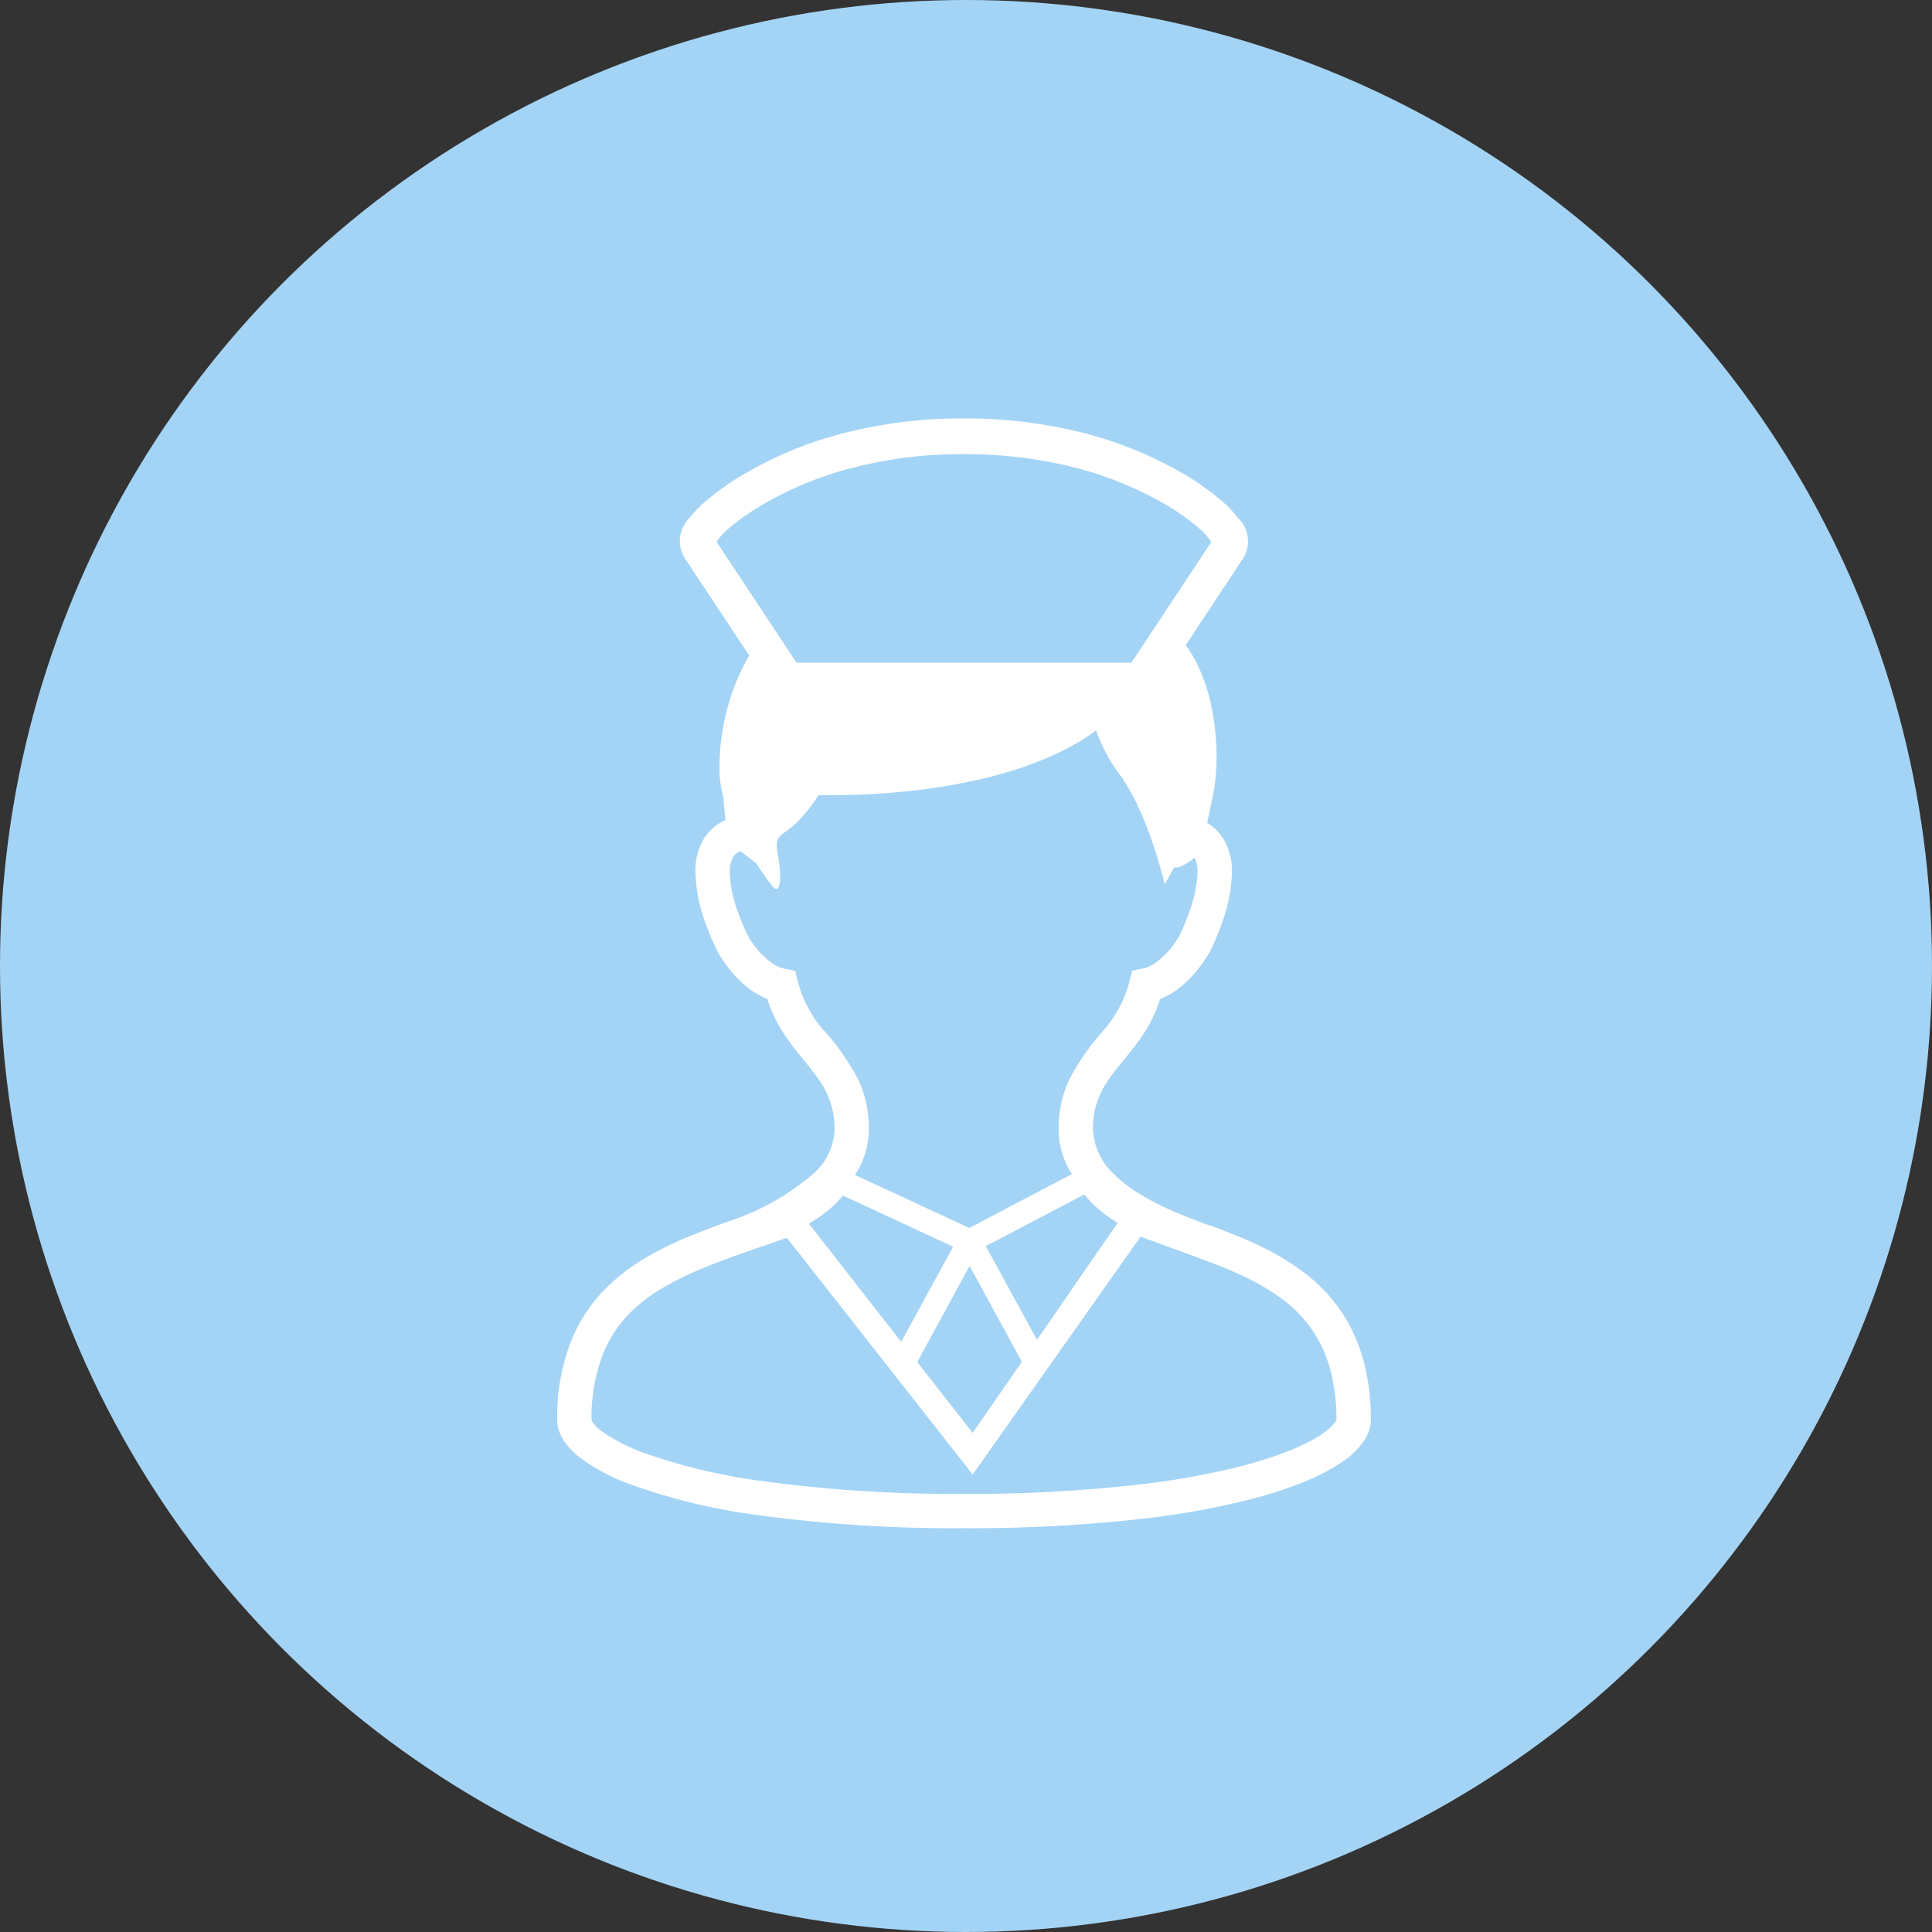
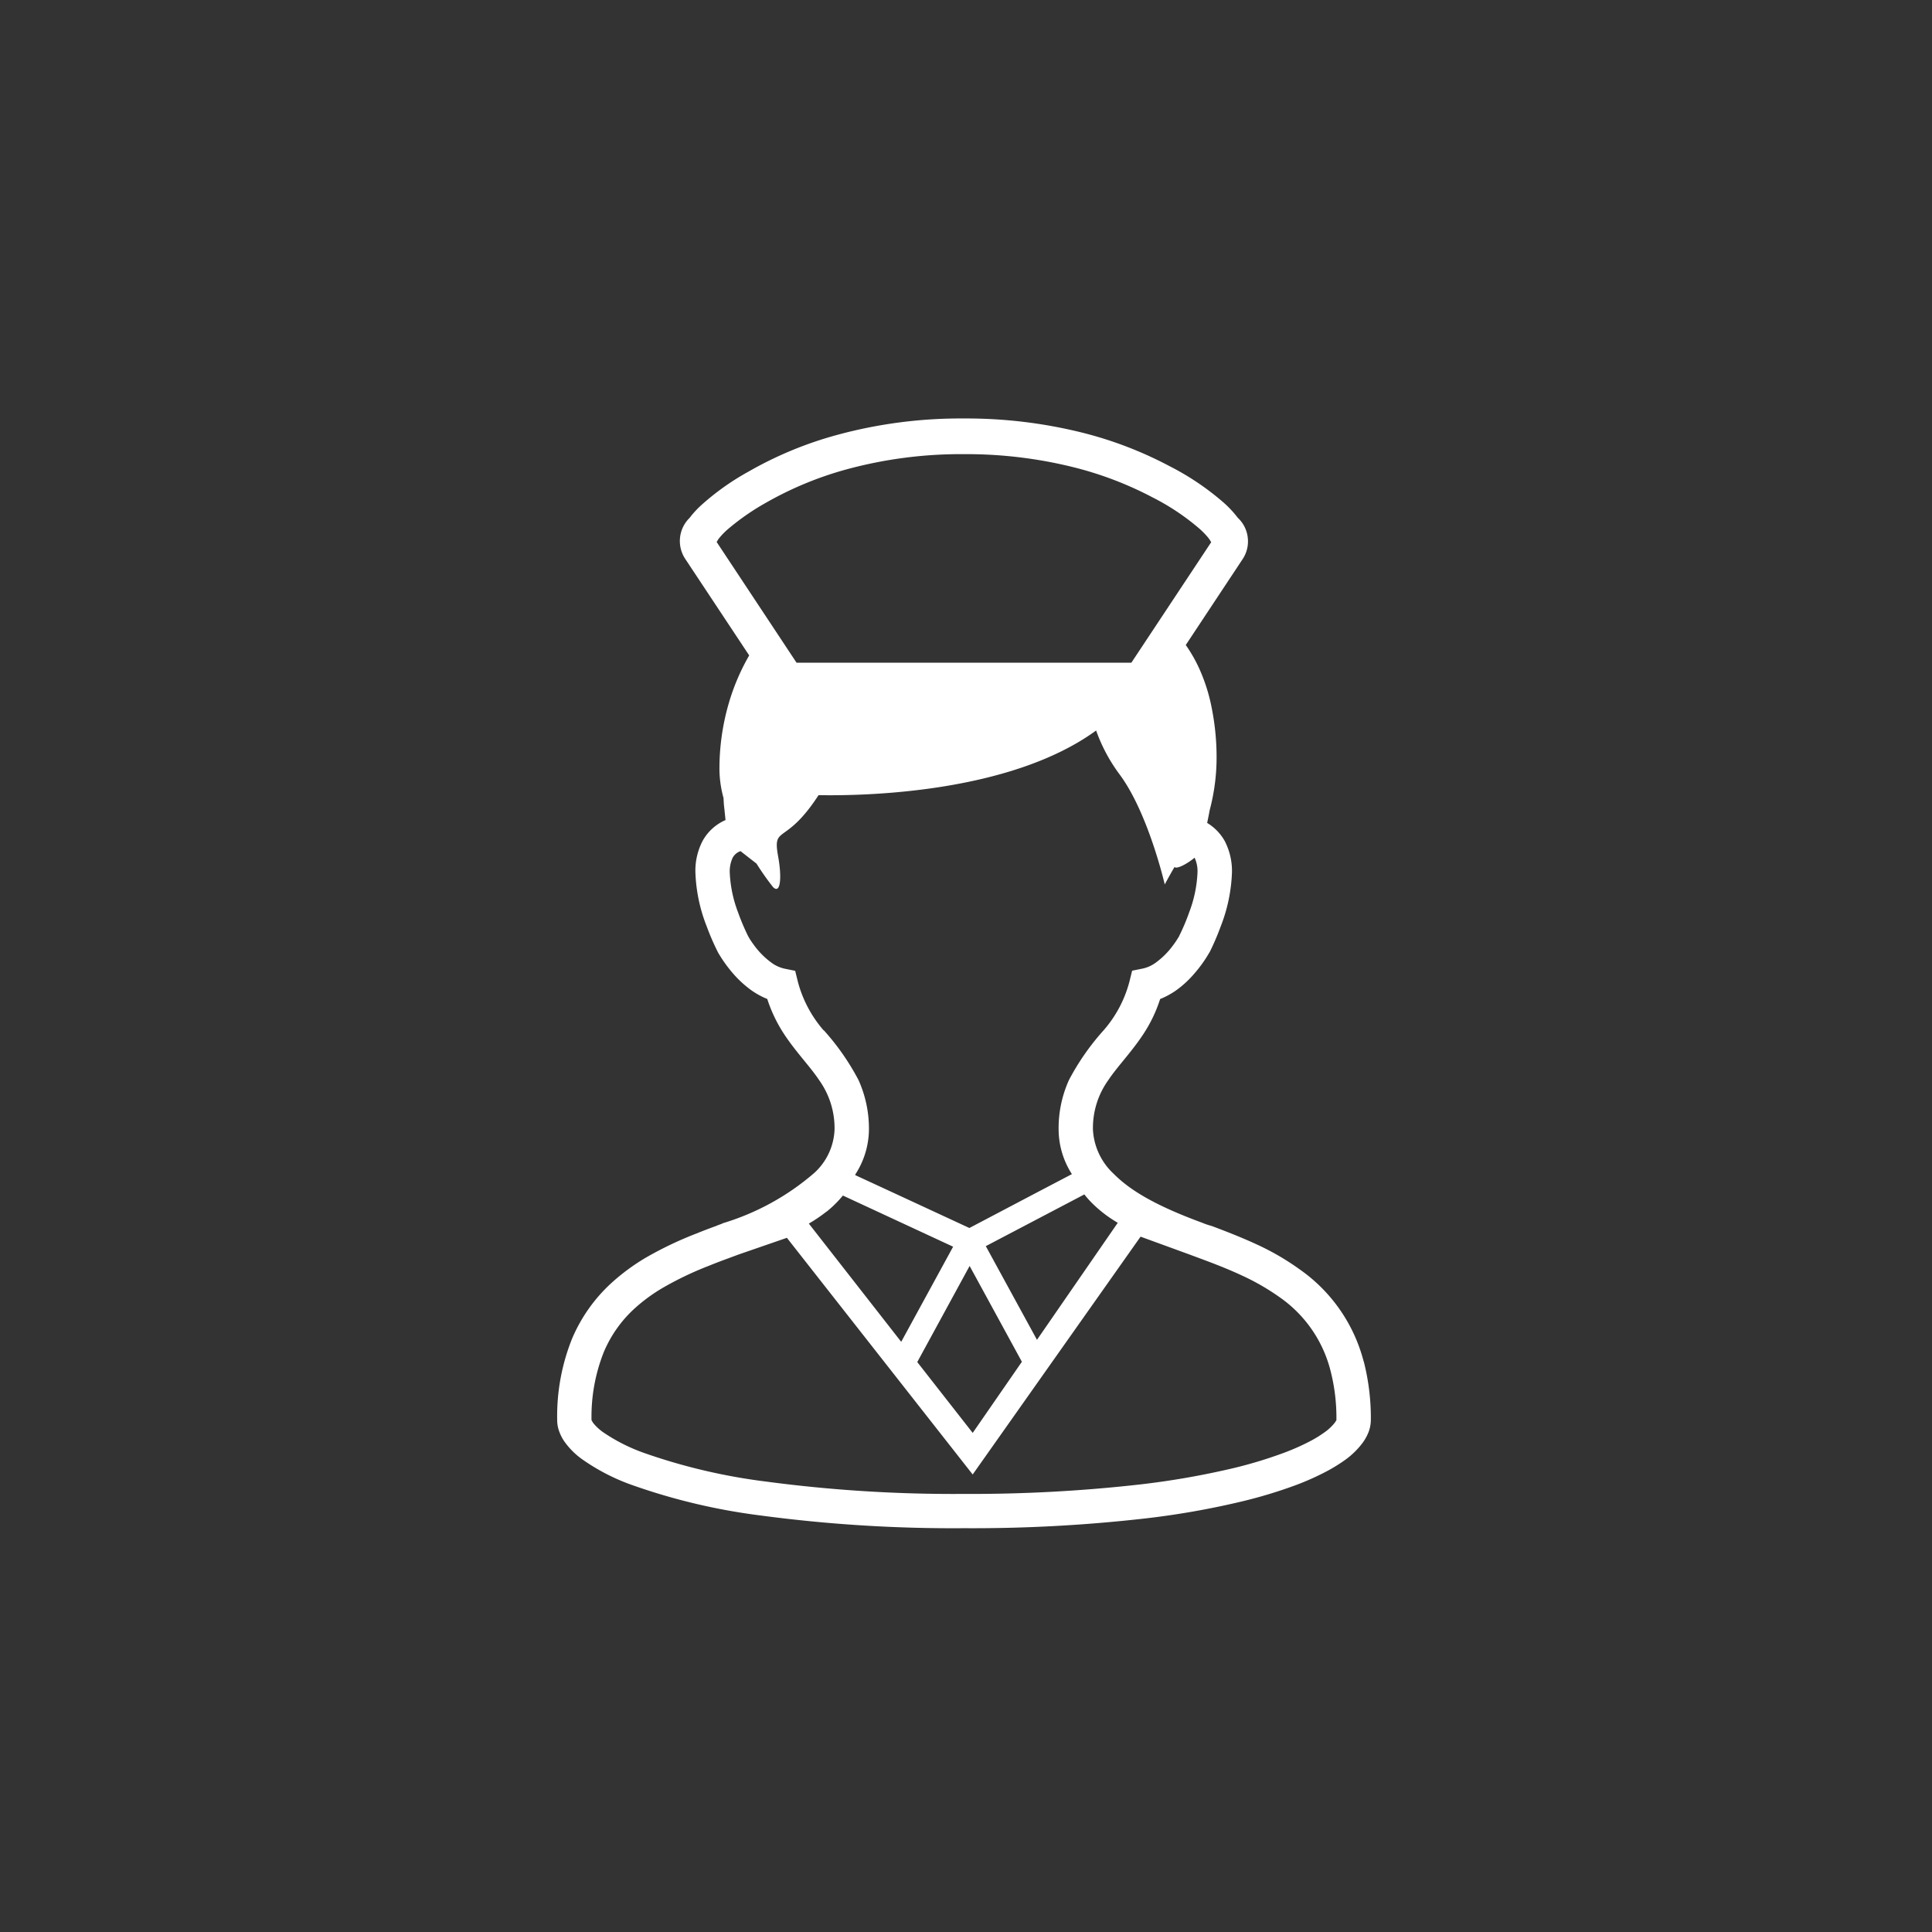
<svg xmlns="http://www.w3.org/2000/svg" width="120" height="120" viewBox="0 0 120 120">
  <rect x="0" y="0" width="120" height="120" fill="#333333" stroke="none" />
  <defs>
    <style>.cls-1{fill:#a4d4f5;}.cls-2{fill:#fff;}</style>
  </defs>
  <g id="レイヤー_2" data-name="レイヤー 2">
    <g id="レイヤー_1-2" data-name="レイヤー 1">
-       <circle id="楕円形_1" data-name="楕円形 1" class="cls-1" cx="60" cy="60" r="60" />
      <path id="パス_771" data-name="パス 771" class="cls-2" d="M84.7,84.565a10.043,10.043,0,0,0-3.976-5.723,15.88,15.88,0,0,0-2.668-1.55c-.932-.432-1.881-.8-2.8-1.146a4.268,4.268,0,0,1-.59-.2c-2.931-1.078-4.481-2.022-5.481-3.027a4.032,4.032,0,0,1-1.3-2.746,5.09,5.09,0,0,1,.949-3.077c.567-.854,1.4-1.69,2.162-2.836a8.843,8.843,0,0,0,1.062-2.207,5.09,5.09,0,0,0,.977-.528,6.355,6.355,0,0,0,1.128-1.033,8.136,8.136,0,0,0,.96-1.342l.006,0,.005-.011a15.687,15.687,0,0,0,.685-1.595,10.156,10.156,0,0,0,.7-3.341,4.044,4.044,0,0,0-.455-1.977,3.057,3.057,0,0,0-1.084-1.112c.05-.253.107-.517.157-.8a12.727,12.727,0,0,0,.427-3.19A15.576,15.576,0,0,0,75.267,44a10.959,10.959,0,0,0-.707-2.308,8.995,8.995,0,0,0-.91-1.629l3.532-5.335a1.985,1.985,0,0,0,.332-1.1,2.011,2.011,0,0,0-.2-.882,1.93,1.93,0,0,0-.427-.578,6.67,6.67,0,0,0-.871-.938,16.506,16.506,0,0,0-3.38-2.28A24,24,0,0,0,67.3,26.892a29.774,29.774,0,0,0-7.424-.9,29.236,29.236,0,0,0-7.906,1.028,23.361,23.361,0,0,0-5.492,2.28,15.7,15.7,0,0,0-2.909,2.066,5.874,5.874,0,0,0-.736.8,2.009,2.009,0,0,0-.275,2.543l3.976,6a13.476,13.476,0,0,0-1.286,3.032,14.555,14.555,0,0,0-.562,4.06,6.914,6.914,0,0,0,.253,1.763l.011.208c.005.129.017.258.034.4.022.2.045.416.062.59l.017.174a2.983,2.983,0,0,0-1.415,1.28,3.987,3.987,0,0,0-.455,1.977,10.02,10.02,0,0,0,.7,3.341,15.111,15.111,0,0,0,.691,1.595l.006.011v.005a8.58,8.58,0,0,0,.96,1.342,6.624,6.624,0,0,0,1.135,1.033,4.857,4.857,0,0,0,.971.528,9.091,9.091,0,0,0,1.062,2.207c.763,1.146,1.595,1.982,2.162,2.836a5.121,5.121,0,0,1,.955,3.077,3.837,3.837,0,0,1-1.258,2.684,15.512,15.512,0,0,1-5.672,3.122c-.078.051-.269.1-.415.169-.416.151-.831.309-1.246.477A22.75,22.75,0,0,0,40.139,78.1a13.063,13.063,0,0,0-2.145,1.573,9.928,9.928,0,0,0-2.46,3.47,12.9,12.9,0,0,0-.926,5.06,2.038,2.038,0,0,0,.157.786,2.583,2.583,0,0,0,.359.64,4.668,4.668,0,0,0,1.062,1.028,12.778,12.778,0,0,0,3.083,1.584,38.236,38.236,0,0,0,8,1.892,90.392,90.392,0,0,0,12.607.786,94.541,94.541,0,0,0,11.209-.6,50.727,50.727,0,0,0,6.071-1.067,29.214,29.214,0,0,0,3.352-1.017,16.522,16.522,0,0,0,1.892-.848,10.289,10.289,0,0,0,1.09-.668A4.986,4.986,0,0,0,84.647,89.6a2.994,2.994,0,0,0,.359-.657,2.193,2.193,0,0,0,.14-.747,14.167,14.167,0,0,0-.443-3.644M69.428,75.947l-5.02,7.272L61.23,77.4l6.121-3.212a5.818,5.818,0,0,0,.433.494,7.887,7.887,0,0,0,1.645,1.269m-5.958,8.631L60.416,89l-3.443-4.4,3.252-5.969ZM44.51,33.66l.011-.011.1-.163a4.257,4.257,0,0,1,.629-.651,14.853,14.853,0,0,1,2.33-1.612,21.555,21.555,0,0,1,4.987-2.066,27.1,27.1,0,0,1,7.311-.949,27.557,27.557,0,0,1,6.874.831A21.845,21.845,0,0,1,71.6,30.9a14.458,14.458,0,0,1,2.931,1.965,5.3,5.3,0,0,1,.505.522l.078.107h.006l.1.169.011.011L70.27,41.163H49.476ZM51.159,64a7.55,7.55,0,0,1-1.606-3.038l-.163-.663-.668-.135a2.155,2.155,0,0,1-.814-.376,4.955,4.955,0,0,1-1.057-1.058c-.129-.174-.236-.331-.3-.438l-.067-.118-.017-.022v-.006a13.99,13.99,0,0,1-.629-1.488,7.837,7.837,0,0,1-.511-2.448,2,2,0,0,1,.185-.944.879.879,0,0,1,.483-.4l.994.775a16.31,16.31,0,0,0,1.028,1.46c.477.472.545-.646.315-1.9-.36-2,.438-.618,2.51-3.813,2.808.051,11.882-.112,17.24-4.015a10.371,10.371,0,0,0,1.438,2.7c1.8,2.4,2.825,6.862,2.825,6.862s.241-.461.606-1.084c.129.151.786-.191,1.247-.578a1.968,1.968,0,0,1,.18.932,7.809,7.809,0,0,1-.511,2.448,12.7,12.7,0,0,1-.629,1.488v.006l-.011.022-.073.118a5.215,5.215,0,0,1-.3.438A4.853,4.853,0,0,1,71.8,59.781a2.118,2.118,0,0,1-.814.376l-.668.135-.163.663a7.47,7.47,0,0,1-1.606,3.038,15.128,15.128,0,0,0-2.156,3.094,7.257,7.257,0,0,0-.64,3.089,5.158,5.158,0,0,0,.825,2.751L64.5,74.016l-4.29,2.257-4.869-2.257-2.224-1.028.017-.056a5.185,5.185,0,0,0,.837-2.757,7.341,7.341,0,0,0-.646-3.089,15.093,15.093,0,0,0-2.157-3.094m.174,11.265a6.779,6.779,0,0,0,1.011-1L59.2,77.435l-3.224,5.908L50.239,76a9.758,9.758,0,0,0,1.1-.747m31.577,13.1a2.984,2.984,0,0,1-.674.629,7.016,7.016,0,0,1-.848.522,14.045,14.045,0,0,1-1.64.73,27.276,27.276,0,0,1-3.1.944A50.243,50.243,0,0,1,70.825,92.2a93.381,93.381,0,0,1-10.95.59,88.264,88.264,0,0,1-12.309-.769,36.433,36.433,0,0,1-7.542-1.769,11.042,11.042,0,0,1-2.572-1.3,3.08,3.08,0,0,1-.612-.573l-.1-.168a10.873,10.873,0,0,1,.764-4.234,7.7,7.7,0,0,1,1.932-2.723,10.447,10.447,0,0,1,1.792-1.3,20.558,20.558,0,0,1,2.808-1.336c.4-.163.8-.315,1.2-.461l.618-.23,3.021-1.044,11.54,14.7L70.843,76.811l3.049,1.112.618.23c.848.314,1.758.662,2.645,1.078a14.477,14.477,0,0,1,2.319,1.337,7.927,7.927,0,0,1,3.162,4.549,11.738,11.738,0,0,1,.371,3.094Z" />
    </g>
  </g>
</svg>